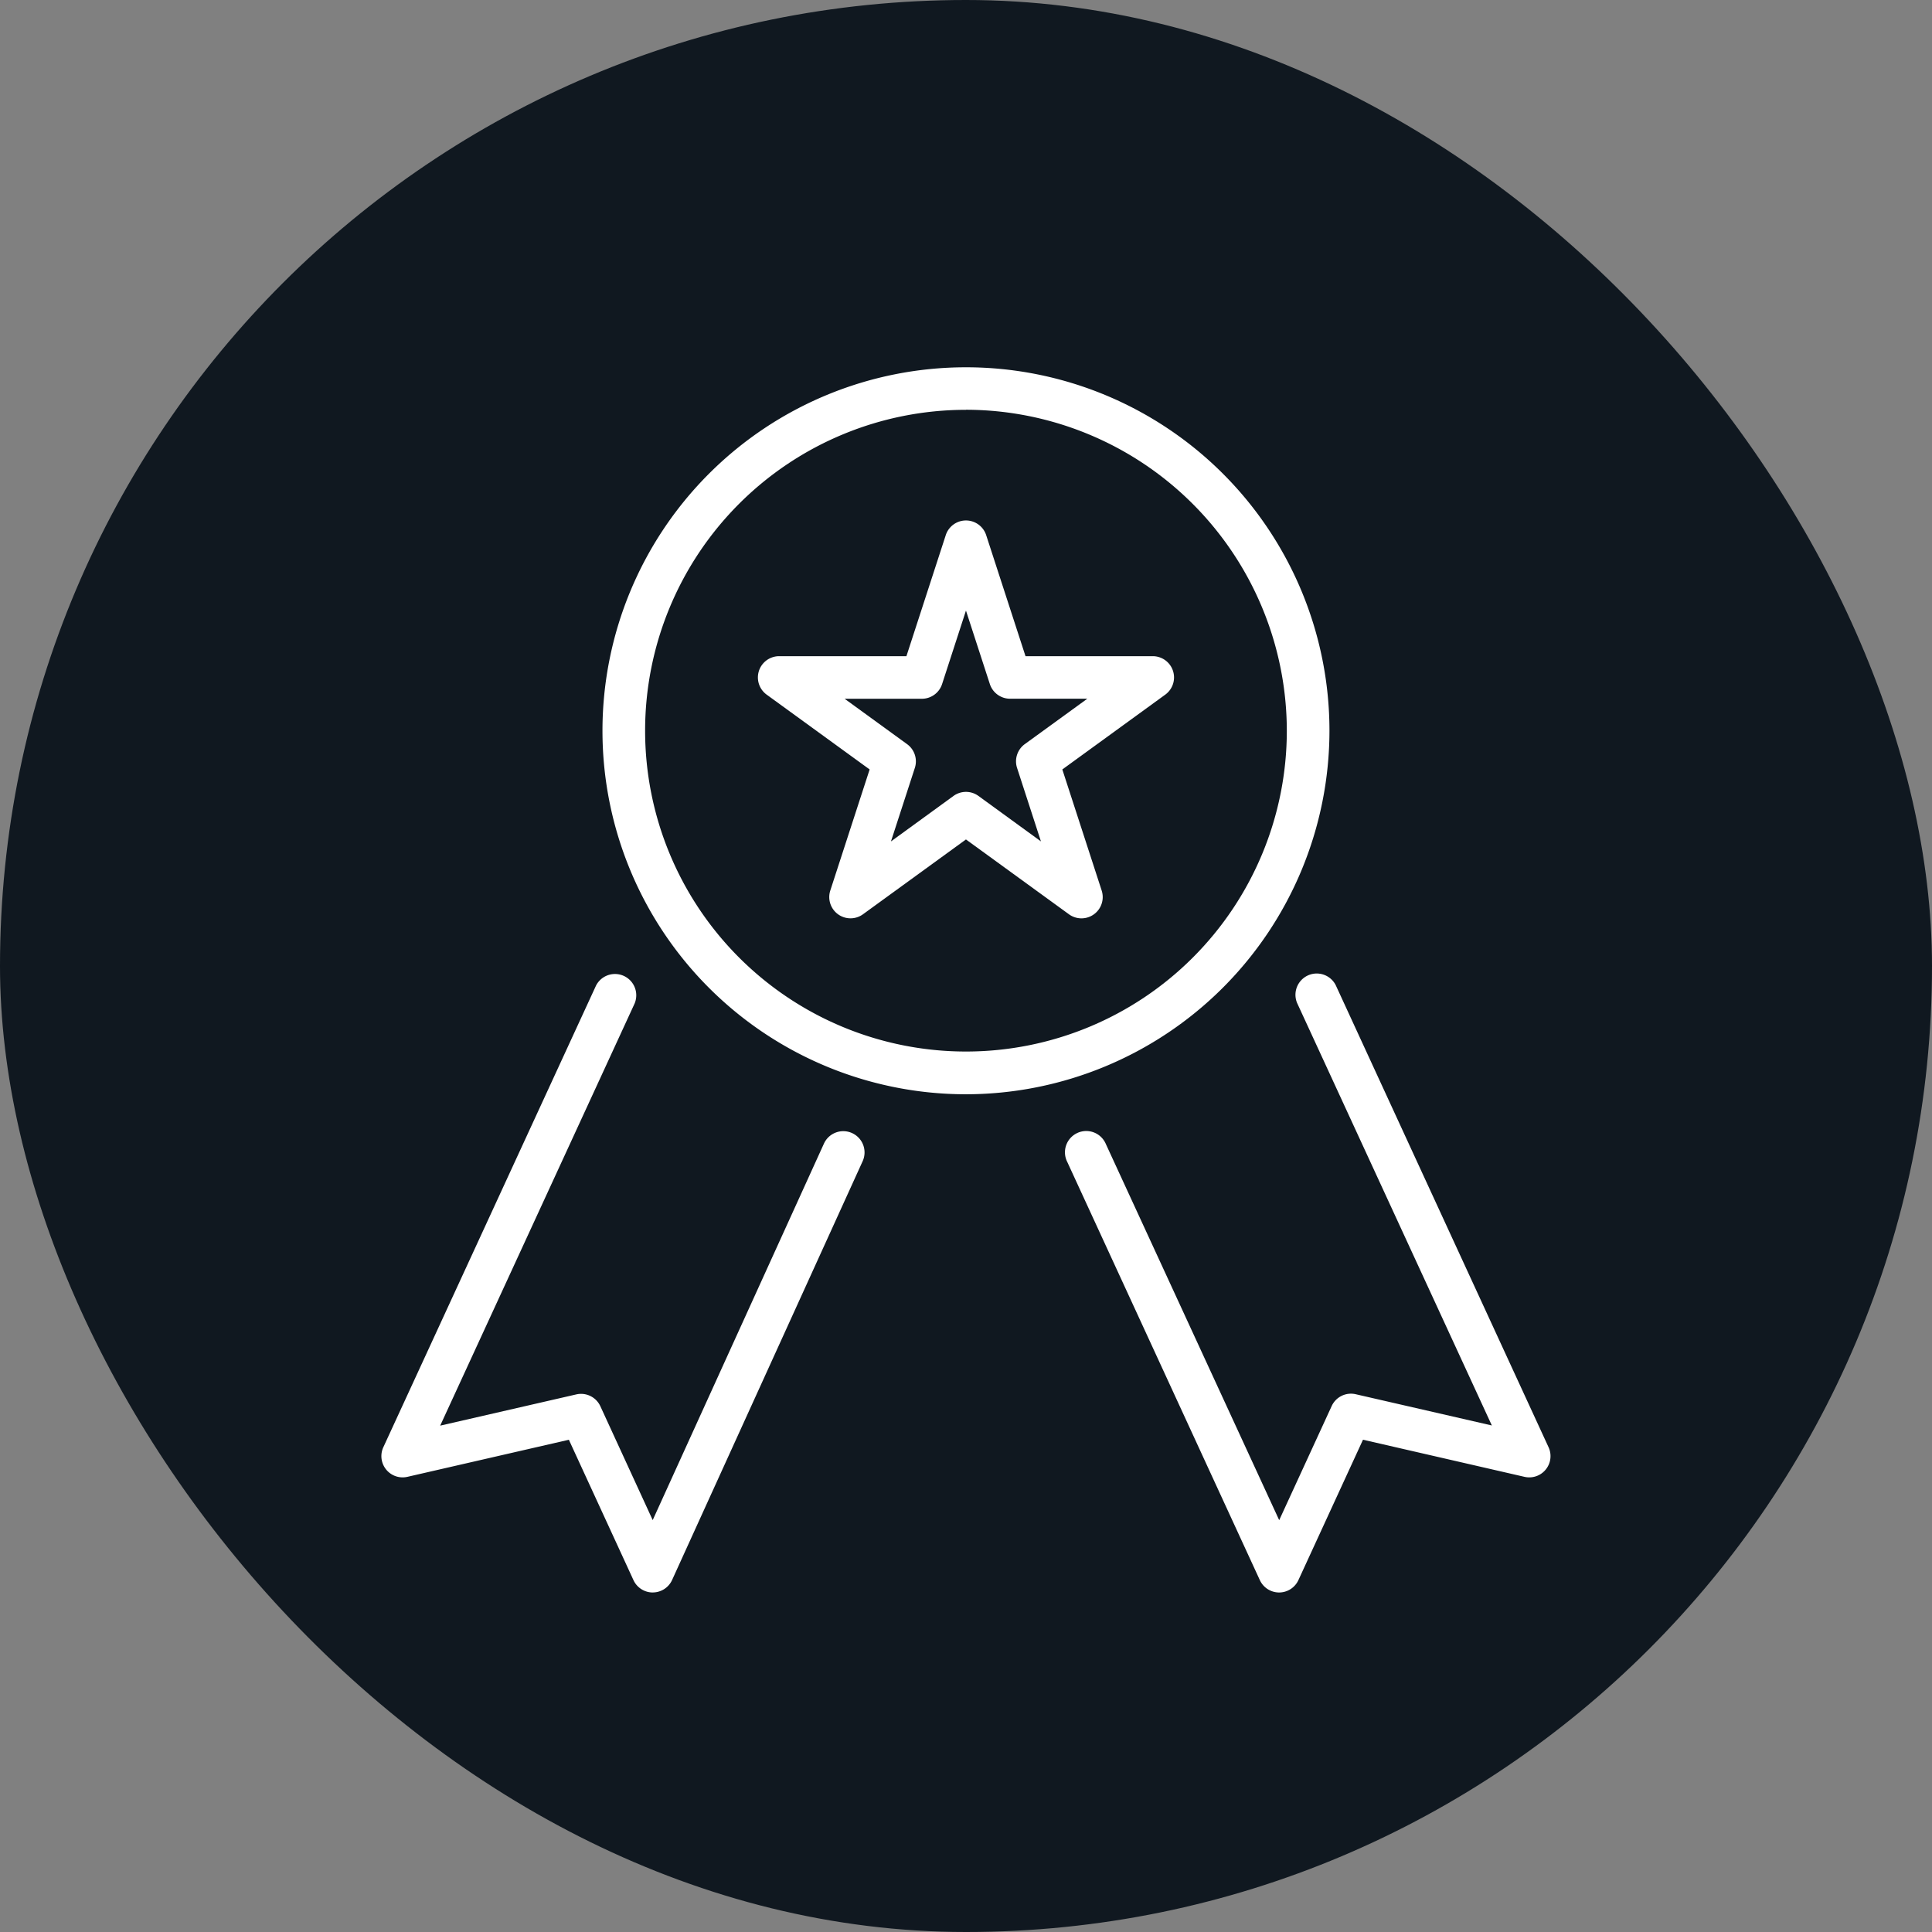
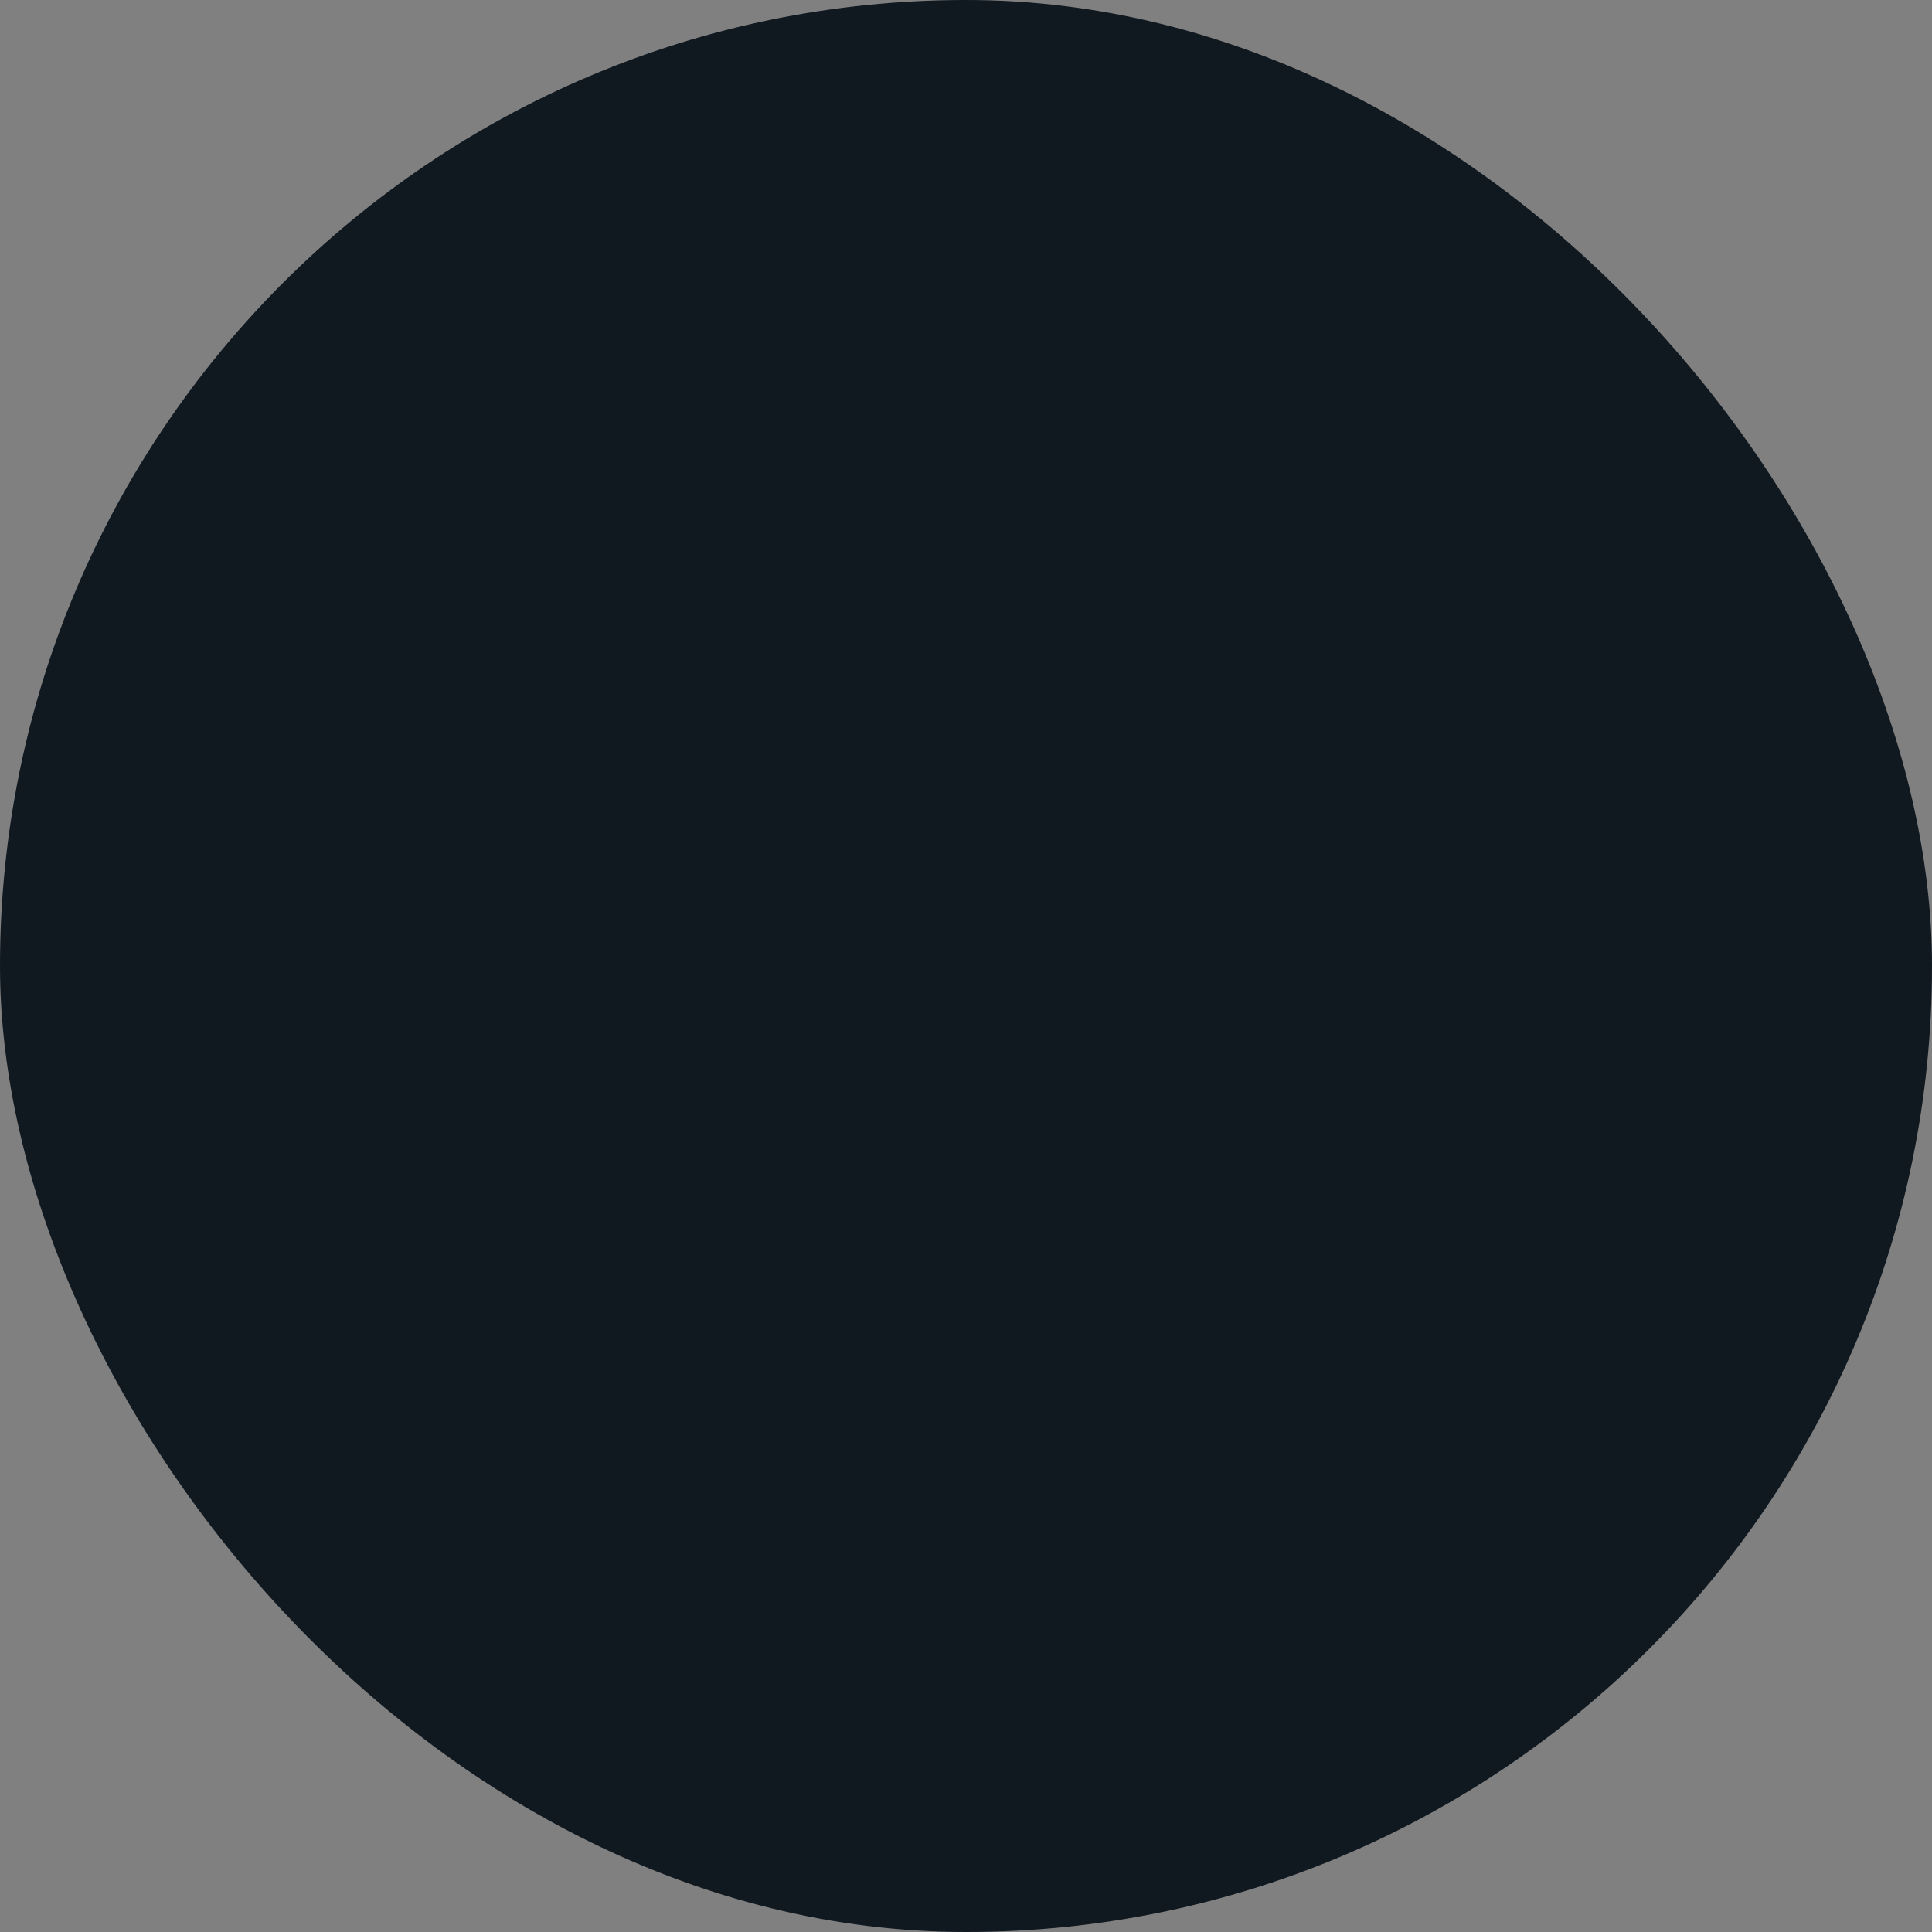
<svg xmlns="http://www.w3.org/2000/svg" width="56" height="56" viewBox="0 0 56 56">
  <rect x="0" y="0" width="56" height="56" fill="#808080" stroke="none" />
  <g id="Group_466" data-name="Group 466" transform="translate(-132)">
    <g id="Circle_Button_" data-name="Circle Button " transform="translate(132)">
      <rect id="Area_SIZE:LARGE_STATE:DEFAULT_STYLE:STYLE2_" data-name="Area [SIZE:LARGE][STATE:DEFAULT][STYLE:STYLE2]" width="56" height="56" rx="28" fill="#101820" />
    </g>
    <g id="Group_205" data-name="Group 205" transform="translate(143.057 10.644)">
      <g id="Group_201" data-name="Group 201" transform="translate(0 17.567)">
-         <path id="Path_142" data-name="Path 142" d="M30.376,70.576a.617.617,0,0,1-.56-.359l-1.872-4.068-4.677,1.074a.616.616,0,0,1-.7-.859L28.73,52.987a.617.617,0,0,1,1.12.516L24.214,65.74l3.943-.905a.616.616,0,0,1,.7.343l1.517,3.3,4.963-10.912a.616.616,0,1,1,1.122.51L30.936,70.214a.617.617,0,0,1-.56.361Z" transform="translate(-22.512 -52.628)" fill="#fff" />
-       </g>
+         </g>
      <g id="Group_202" data-name="Group 202" transform="translate(19.821 17.553)">
-         <path id="Path_143" data-name="Path 143" d="M60.87,70.567a.616.616,0,0,1-.56-.359L54.728,58.087a.617.617,0,1,1,1.12-.516l5.023,10.9,1.521-3.307a.615.615,0,0,1,.7-.343l3.943.905L61.39,53.48a.617.617,0,0,1,1.12-.516l6.168,13.391a.616.616,0,0,1-.7.859L63.3,66.139l-1.872,4.069A.617.617,0,0,1,60.87,70.567Z" transform="translate(-54.671 -52.605)" fill="#fff" />
-       </g>
+         </g>
      <g id="Group_203" data-name="Group 203" transform="translate(6.406 0)">
-         <path id="Path_144" data-name="Path 144" d="M43.442,45.2A10.536,10.536,0,1,1,53.978,34.662,10.547,10.547,0,0,1,43.442,45.2Zm0-19.839a9.3,9.3,0,1,0,9.3,9.3A9.314,9.314,0,0,0,43.442,25.359Z" transform="translate(-32.906 -24.126)" fill="#fff" />
-       </g>
+         </g>
      <g id="Group_204" data-name="Group 204" transform="translate(10.912 4.442)">
-         <path id="Path_145" data-name="Path 145" d="M42.9,42.865a.616.616,0,0,1-.586-.807l1.14-3.508L40.47,36.382a.616.616,0,0,1,.362-1.115H44.52l1.14-3.508a.616.616,0,0,1,1.172,0l1.14,3.508H51.66a.616.616,0,0,1,.362,1.115L49.039,38.55l1.14,3.508a.616.616,0,0,1-.949.689l-2.984-2.168-2.984,2.168A.617.617,0,0,1,42.9,42.865ZM46.246,39.2a.613.613,0,0,1,.362.118l1.811,1.317-.692-2.13a.617.617,0,0,1,.224-.689L49.763,36.5H47.524a.617.617,0,0,1-.586-.426l-.692-2.129-.692,2.13a.617.617,0,0,1-.586.426H42.729l1.811,1.316a.616.616,0,0,1,.224.689l-.692,2.13,1.811-1.317A.617.617,0,0,1,46.246,39.2Z" transform="translate(-40.216 -31.333)" fill="#fff" />
-       </g>
+         </g>
    </g>
  </g>
</svg>